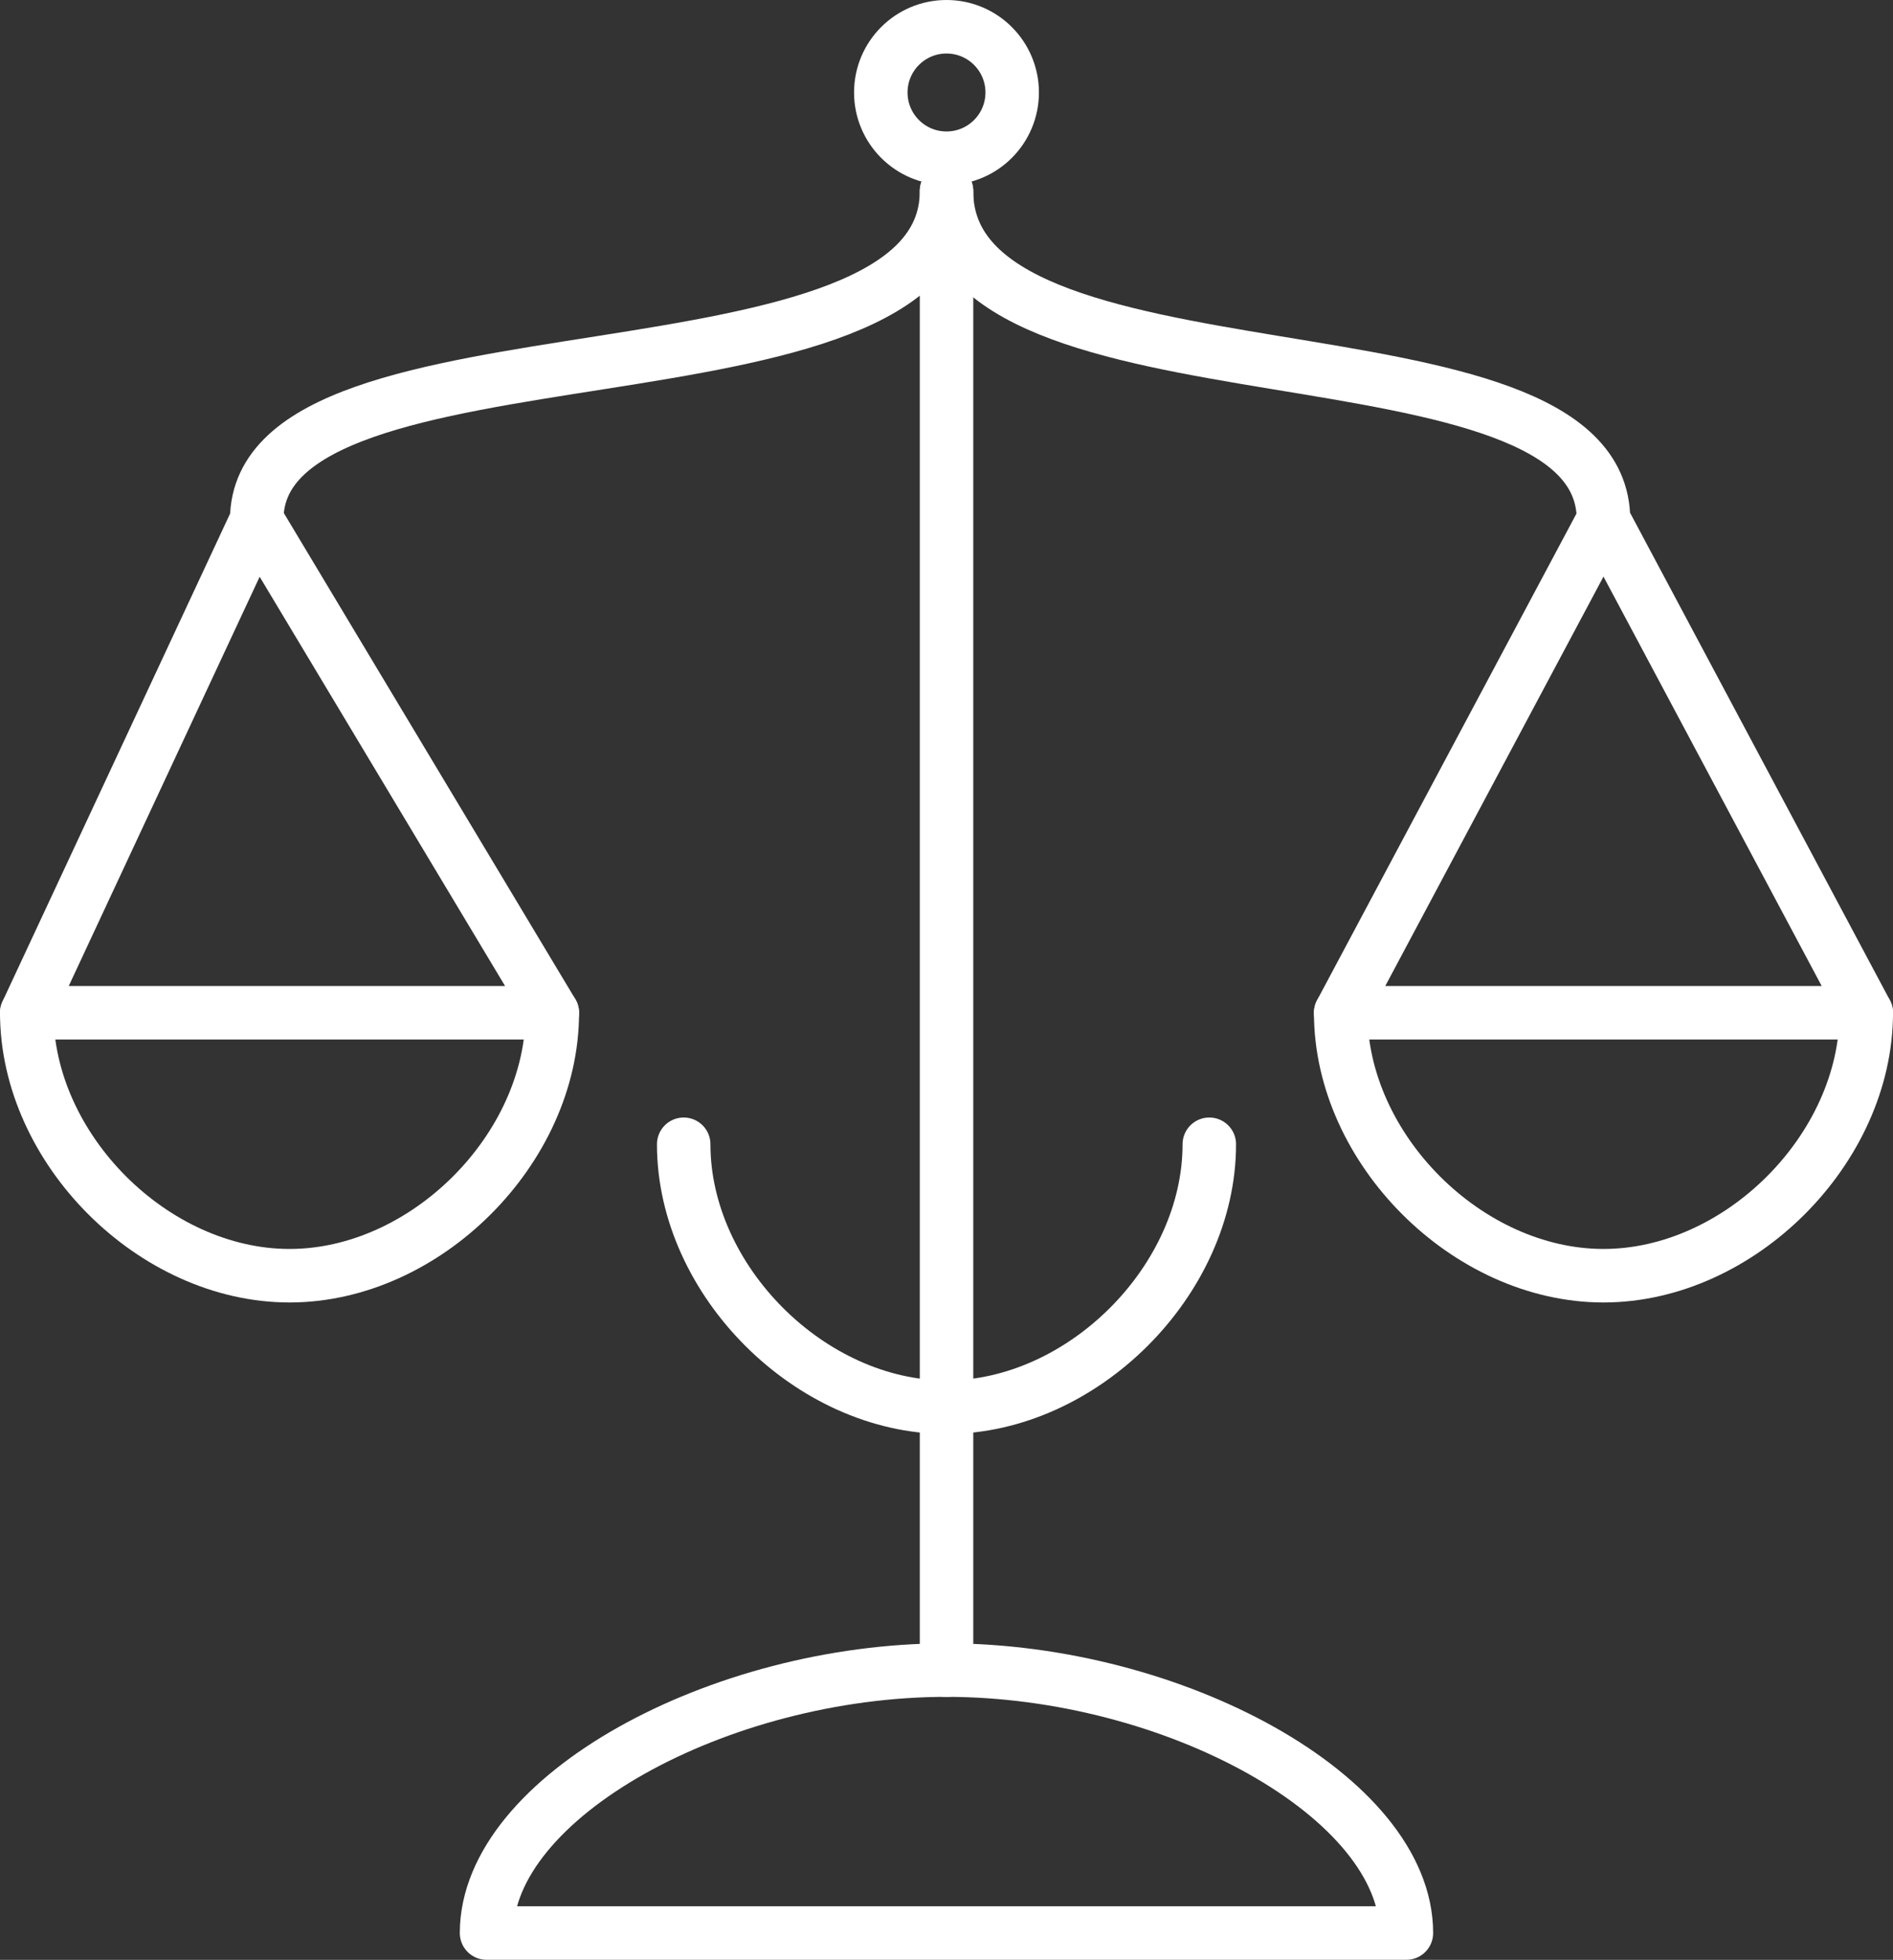
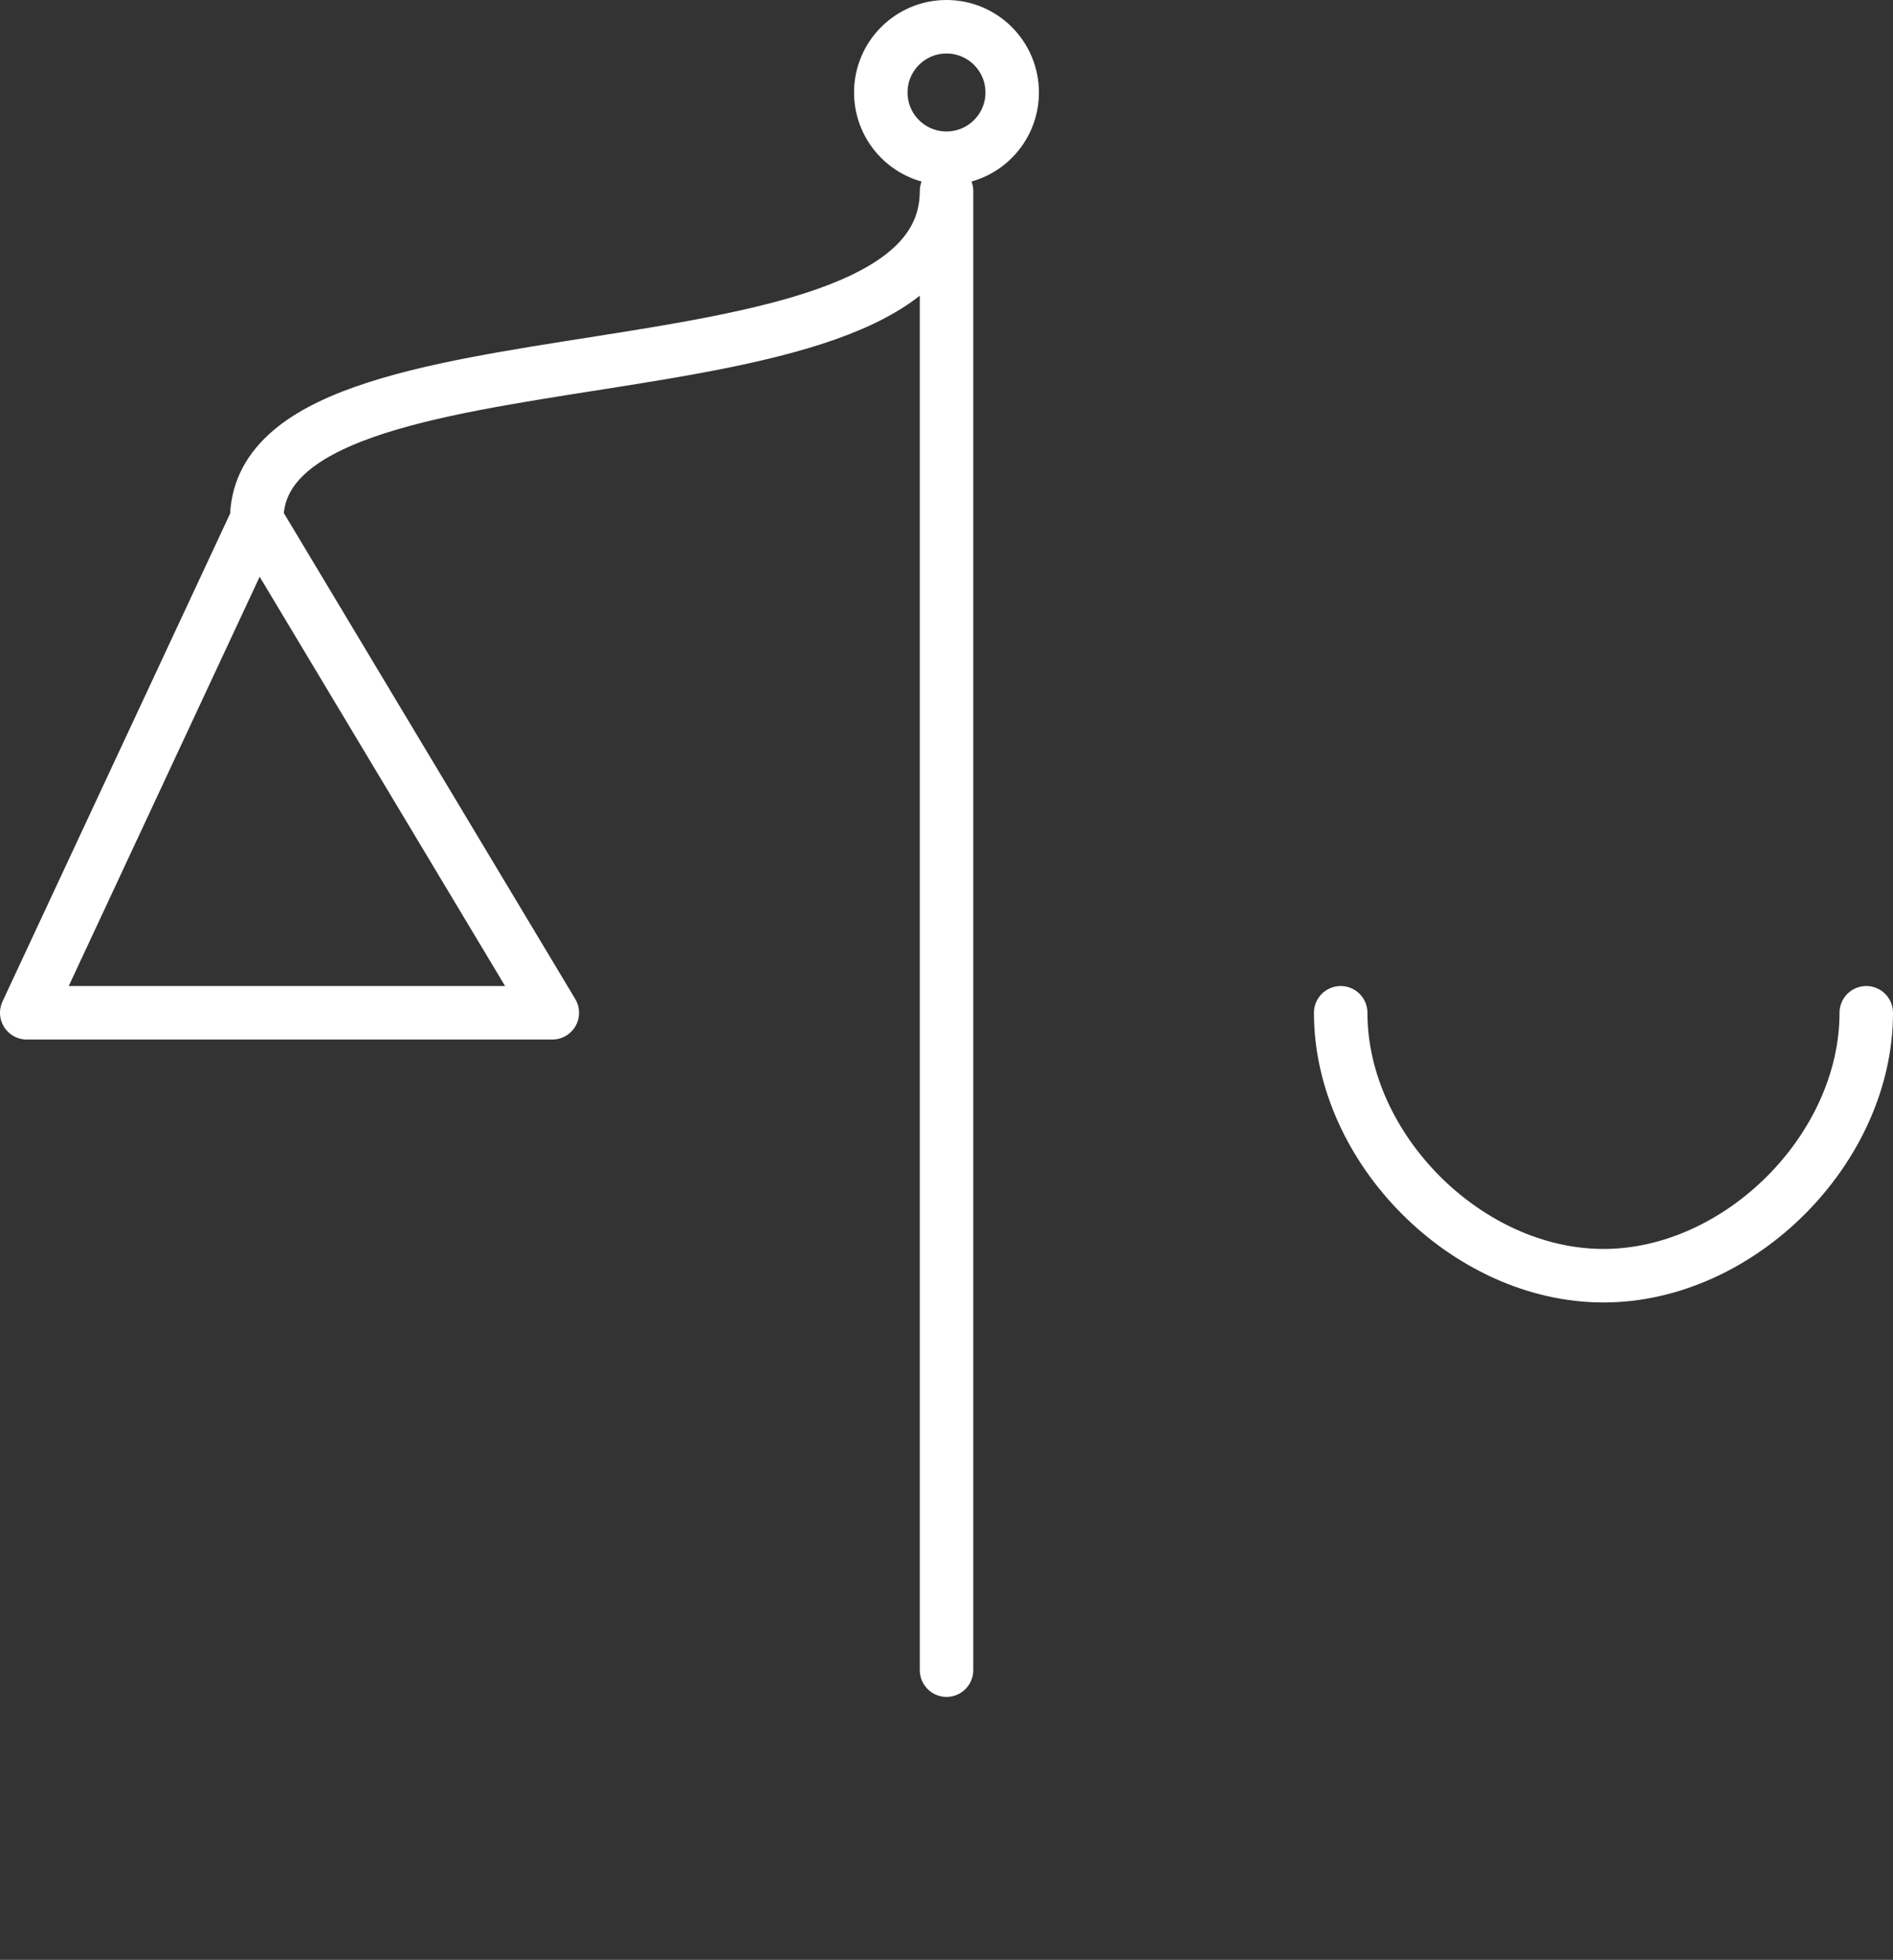
<svg xmlns="http://www.w3.org/2000/svg" width="141.573" height="146.488" viewBox="0 0 141.573 146.488">
  <rect x="0" y="0" width="141.573" height="146.488" fill="#333333" stroke="none" />
  <g id="Сгруппировать_1174" data-name="Сгруппировать 1174" transform="translate(-365.84 -105.756)">
    <path id="Контур_3689" data-name="Контур 3689" d="M385.036,137.172l22.11,36.85H367.84l17.2-36.85c0-15.737,51.589-7.422,51.589-24.567V223.157" transform="translate(0 7.434)" fill="none" stroke="#fff" stroke-linecap="round" stroke-linejoin="round" stroke-width="4" />
-     <path id="Контур_3690" data-name="Контур 3690" d="M426.546,140.732c0,10.175-9.481,19.653-19.656,19.653s-19.653-9.478-19.653-19.653" transform="translate(29.735 50.552)" fill="none" stroke="#fff" stroke-linecap="round" stroke-linejoin="round" stroke-width="4" />
-     <path id="Контур_3691" data-name="Контур 3691" d="M450.206,175.9c0-10.175-17.435-19.653-34.4-19.653s-34.393,9.478-34.393,19.653Z" transform="translate(20.815 74.34)" fill="none" stroke="#fff" stroke-linecap="round" stroke-linejoin="round" stroke-width="4" />
-     <path id="Контур_3692" data-name="Контур 3692" d="M407.147,136.852c0,10.175-9.478,19.653-19.653,19.653s-19.653-9.478-19.653-19.653" transform="translate(0 44.604)" fill="none" stroke="#fff" stroke-linecap="round" stroke-linejoin="round" stroke-width="4" />
-     <path id="Контур_3693" data-name="Контур 3693" d="M444.131,137.172l-19.653,36.85h39.307l-19.653-36.85c0-15.737-49.135-7.422-49.135-24.567" transform="translate(41.629 7.434)" fill="none" stroke="#fff" stroke-linecap="round" stroke-linejoin="round" stroke-width="4" />
    <path id="Контур_3694" data-name="Контур 3694" d="M406.635,136.852c0,10.175,9.478,19.653,19.653,19.653s19.653-9.478,19.653-19.653" transform="translate(59.472 44.604)" fill="none" stroke="#fff" stroke-linecap="round" stroke-linejoin="round" stroke-width="4" />
    <circle id="Эллипс_461" data-name="Эллипс 461" cx="4.913" cy="4.913" r="4.913" transform="translate(431.713 107.756)" fill="none" stroke="#fff" stroke-linecap="round" stroke-linejoin="round" stroke-width="4" />
  </g>
</svg>